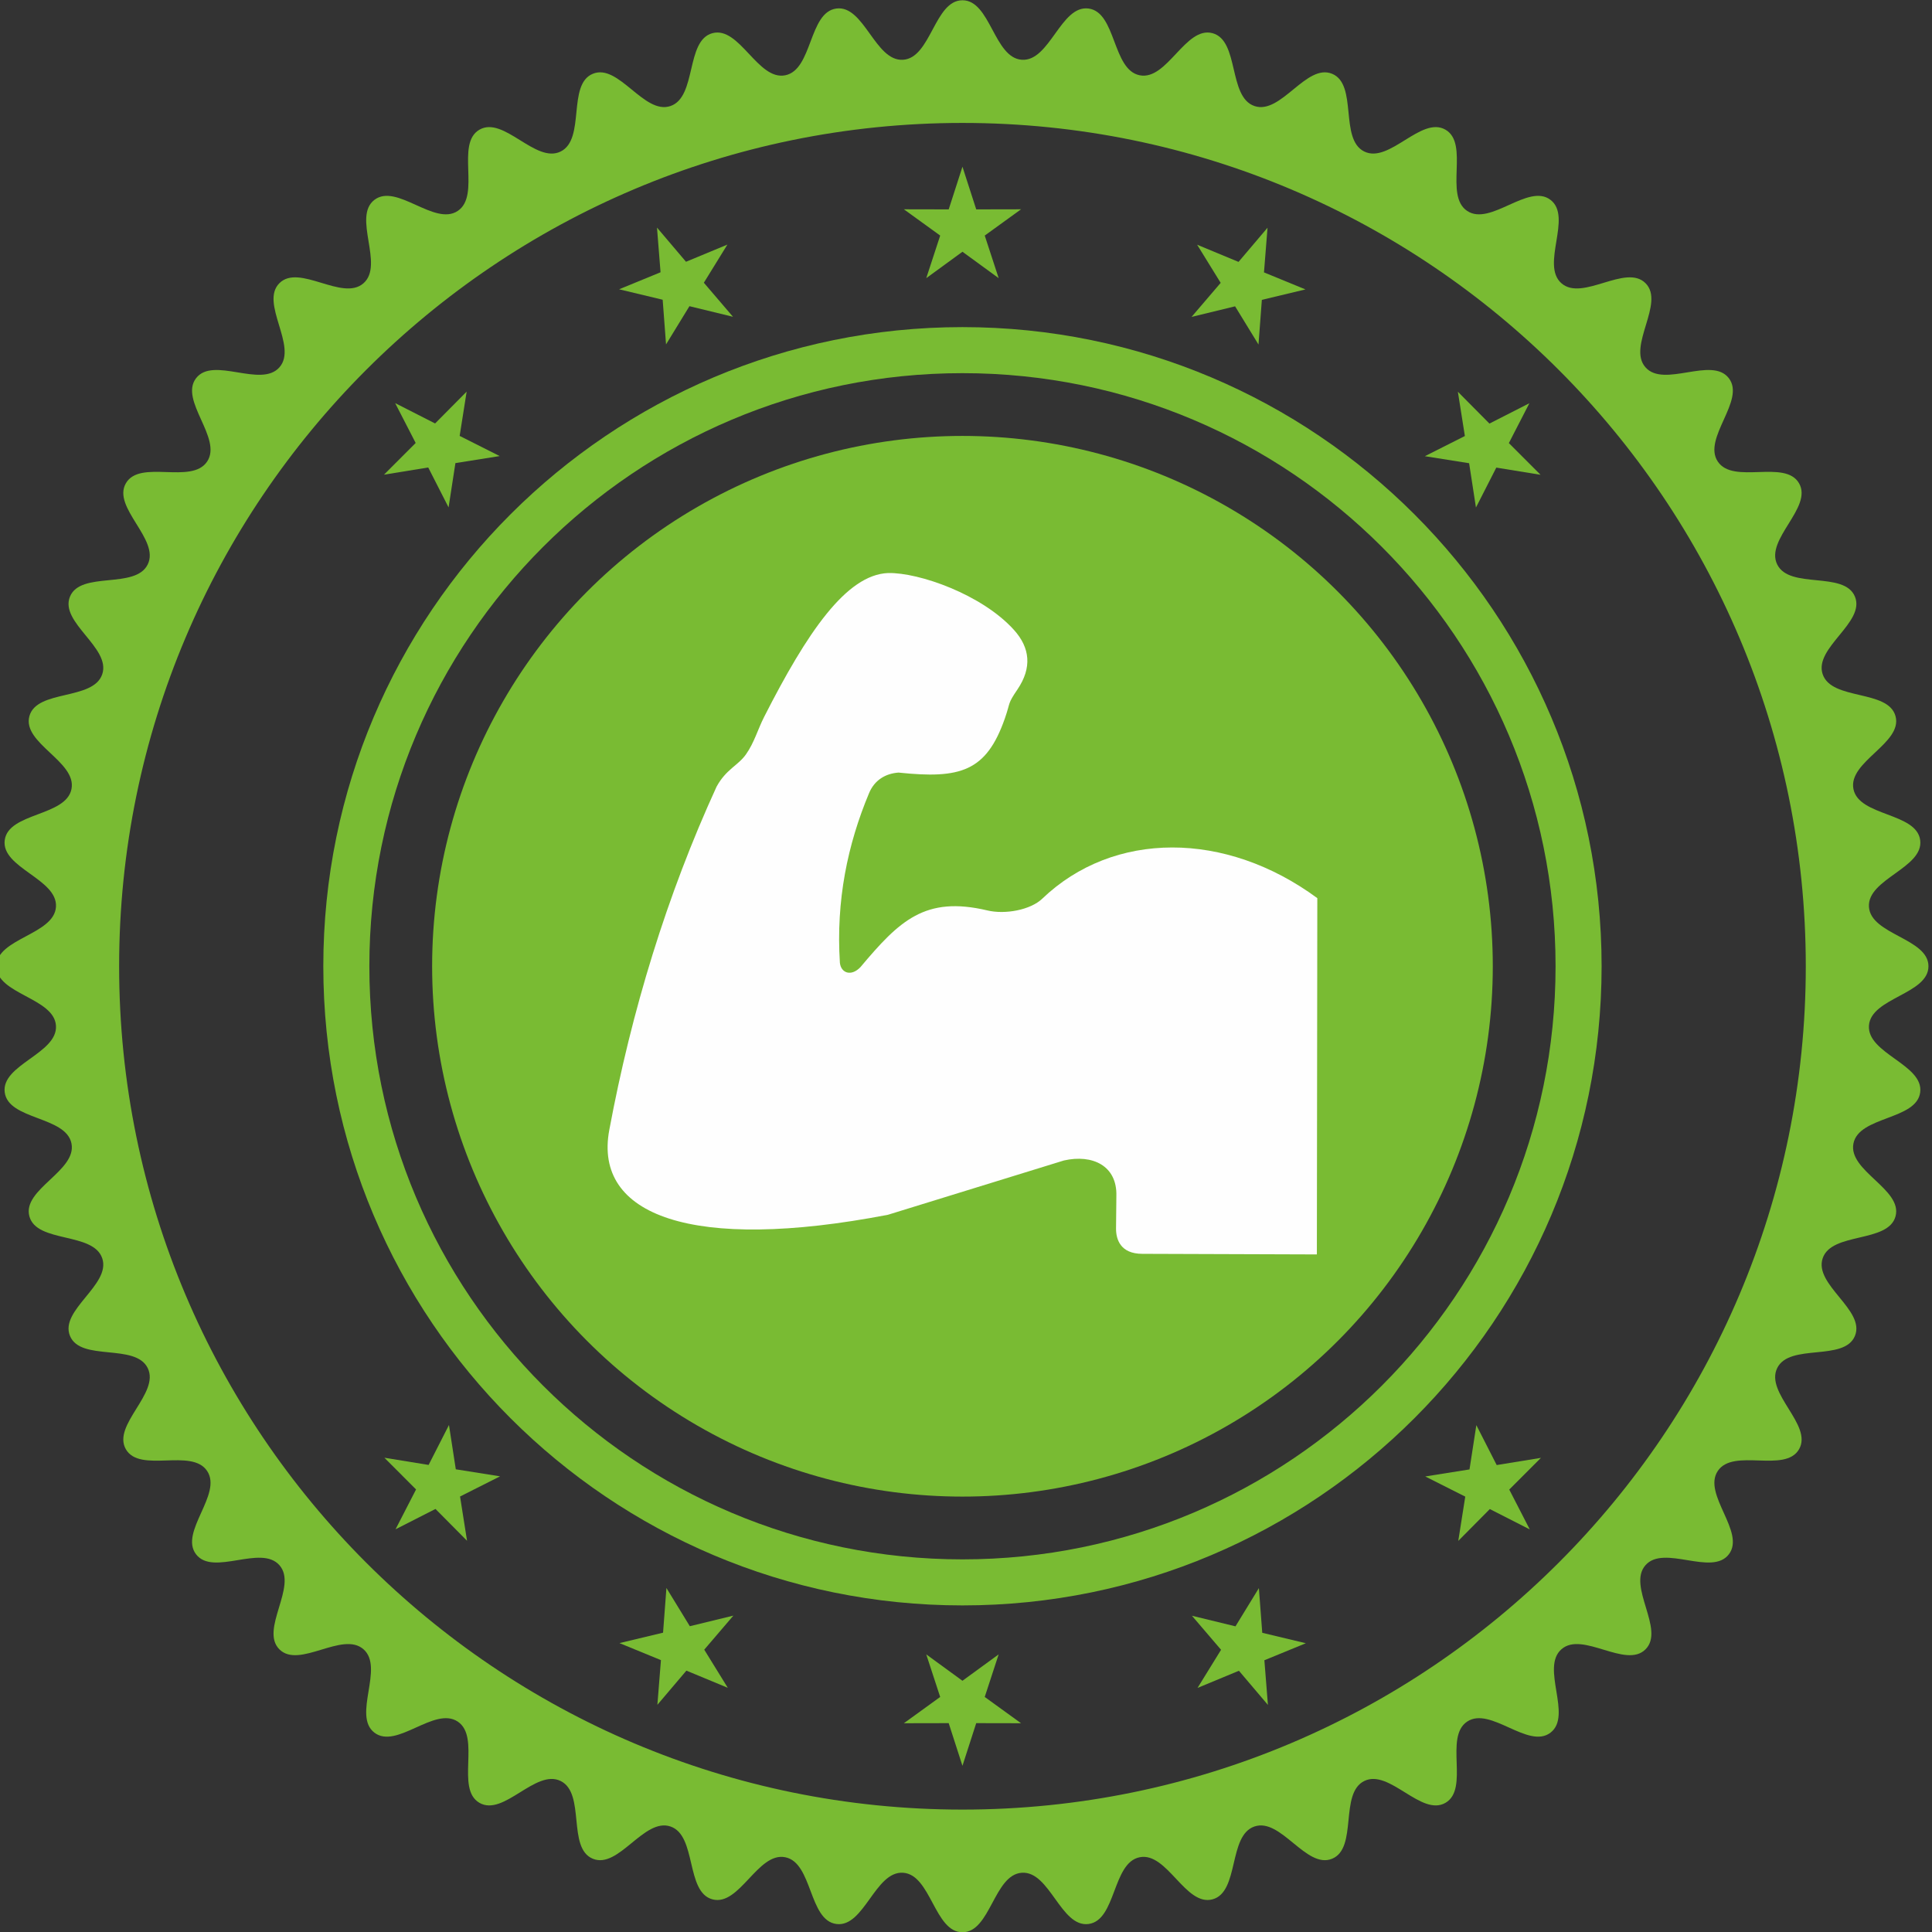
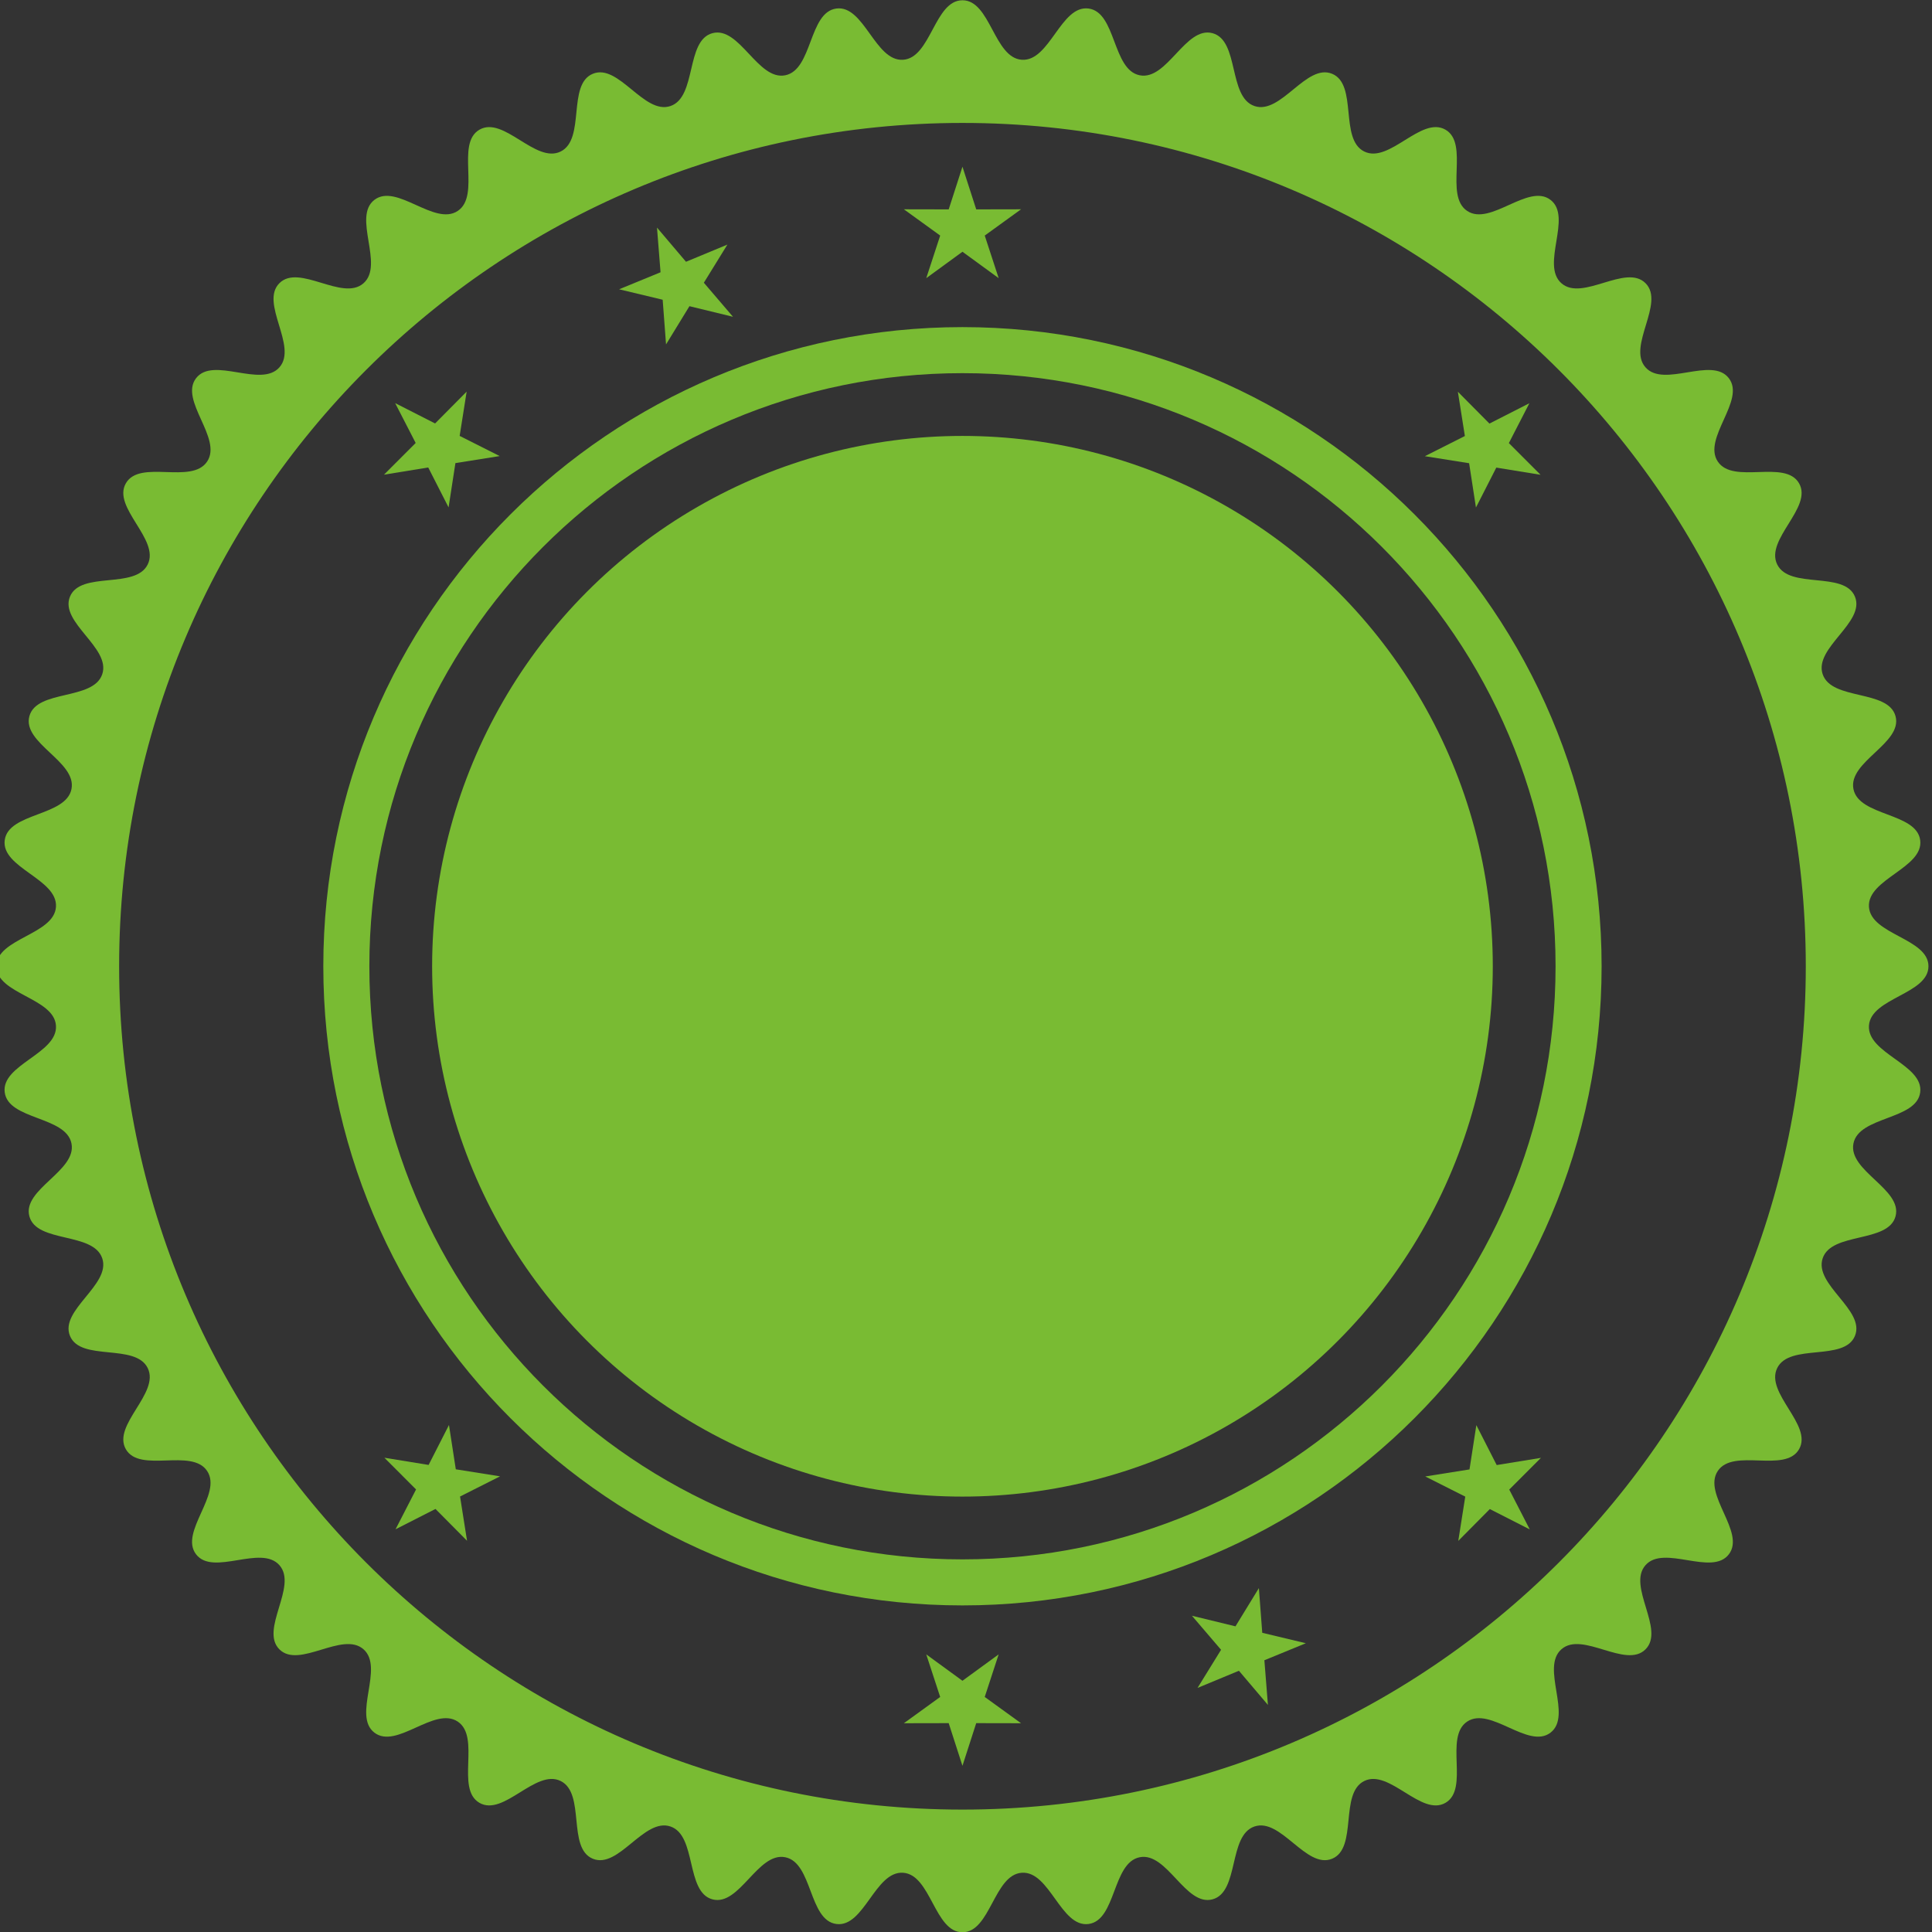
<svg xmlns="http://www.w3.org/2000/svg" xml:space="preserve" width="38.916mm" height="38.916mm" version="1.1" style="shape-rendering:geometricPrecision; text-rendering:geometricPrecision; image-rendering:optimizeQuality; fill-rule:evenodd; clip-rule:evenodd" viewBox="0 0 3891.58 3891.58">
  <rect x="0" y="0" width="3891.58" height="3891.58" fill="#333333" stroke="none" />
  <defs>
    <style type="text/css">
   
    .fil1 {fill:#FEFEFE}
    .fil0 {fill:#79BB33}
   
  </style>
  </defs>
  <g id="Слой_x0020_1">
    <g id="_1776273216">
      <path class="fil0" d="M1938.66 0.53c56.46,0 63.34,116.18 119.68,119.86 56.34,3.68 78.33,-110.57 134.3,-103.22 55.97,7.35 47.63,123.45 103,134.46 55.37,11 92.11,-99.41 146.63,-84.81 54.52,14.61 31.11,128.62 84.57,146.76 53.46,18.13 104.28,-86.53 156.44,-64.94 52.17,21.59 14.07,131.57 64.7,156.54 50.62,24.96 114.69,-72.2 163.58,-43.97 48.88,28.23 -3.23,132.28 43.71,163.64 46.94,31.36 123.13,-56.6 167.91,-22.24 44.79,34.37 -20.46,130.74 21.98,167.96 42.44,37.22 129.48,-40.05 169.39,-0.14 39.91,39.91 -37.36,126.95 -0.14,169.39 37.22,42.44 133.59,-22.81 167.96,21.98 34.36,44.78 -53.6,120.97 -22.24,167.91 31.36,46.94 135.41,-5.17 163.64,43.72 28.23,48.88 -68.93,112.92 -43.97,163.56 24.97,50.64 134.95,12.54 156.54,64.71 21.59,52.16 -83.07,102.97 -64.94,156.43 18.14,53.45 132.15,30.06 146.76,84.58 14.6,54.52 -95.81,91.26 -84.81,146.62 11.01,55.35 127.11,47.04 134.46,103.01 7.35,55.97 -106.9,77.96 -103.22,134.3 3.68,56.34 119.86,63.22 119.86,119.68 0,56.46 -116.18,63.34 -119.86,119.68 -3.68,56.34 110.57,78.33 103.22,134.3 -7.35,55.97 -123.45,47.63 -134.46,103 -11,55.37 99.41,92.11 84.81,146.63 -14.61,54.52 -128.62,31.11 -146.76,84.57 -18.13,53.46 86.53,104.28 64.94,156.44 -21.59,52.17 -131.57,14.07 -156.54,64.7 -24.96,50.62 72.2,114.69 43.97,163.58 -28.23,48.88 -132.28,-3.23 -163.64,43.71 -31.36,46.94 56.6,123.13 22.24,167.91 -34.37,44.79 -130.74,-20.46 -167.96,21.98 -37.22,42.44 40.05,129.48 0.14,169.39 -39.91,39.91 -126.95,-37.36 -169.39,-0.14 -42.44,37.22 22.81,133.59 -21.98,167.96 -44.78,34.36 -120.97,-53.6 -167.91,-22.24 -46.94,31.36 5.17,135.41 -43.71,163.64 -48.89,28.23 -112.93,-68.93 -163.57,-43.97 -50.64,24.97 -12.54,134.95 -64.71,156.54 -52.16,21.59 -102.97,-83.07 -156.43,-64.94 -53.45,18.14 -30.06,132.15 -84.58,146.76 -54.52,14.6 -91.26,-95.81 -146.62,-84.81 -55.35,11.01 -47.04,127.11 -103.01,134.46 -55.97,7.35 -77.96,-106.9 -134.3,-103.22 -56.34,3.68 -63.22,119.86 -119.68,119.86 -56.46,0 -63.34,-116.18 -119.68,-119.86 -56.34,-3.68 -78.33,110.57 -134.3,103.22 -55.97,-7.35 -47.63,-123.45 -103,-134.46 -55.37,-11 -92.11,99.41 -146.63,84.81 -54.52,-14.61 -31.11,-128.62 -84.57,-146.76 -53.46,-18.13 -104.28,86.53 -156.44,64.94 -52.17,-21.59 -14.07,-131.57 -64.7,-156.54 -50.62,-24.96 -114.69,72.2 -163.58,43.97 -48.88,-28.23 3.23,-132.28 -43.71,-163.64 -46.94,-31.36 -123.13,56.6 -167.91,22.24 -44.79,-34.37 20.46,-130.74 -21.98,-167.96 -42.44,-37.22 -129.48,40.05 -169.39,0.14 -39.91,-39.91 37.36,-126.95 0.14,-169.39 -37.22,-42.44 -133.59,22.81 -167.96,-21.98 -34.36,-44.78 53.6,-120.97 22.24,-167.91 -31.36,-46.94 -135.41,5.17 -163.64,-43.71 -28.23,-48.89 68.93,-112.93 43.97,-163.57 -24.97,-50.64 -134.95,-12.54 -156.54,-64.71 -21.59,-52.16 83.07,-102.97 64.94,-156.43 -18.14,-53.45 -132.15,-30.06 -146.76,-84.58 -14.6,-54.52 95.81,-91.26 84.81,-146.62 -11.01,-55.35 -127.11,-47.04 -134.46,-103.01 -7.35,-55.97 106.9,-77.96 103.22,-134.3 -3.68,-56.34 -119.86,-63.22 -119.86,-119.68 0,-56.46 116.18,-63.34 119.86,-119.68 3.68,-56.34 -110.57,-78.33 -103.22,-134.3 7.35,-55.97 123.45,-47.63 134.46,-103 11,-55.37 -99.41,-92.11 -84.81,-146.63 14.61,-54.52 128.62,-31.11 146.76,-84.57 18.13,-53.46 -86.53,-104.28 -64.94,-156.44 21.59,-52.17 131.57,-14.07 156.54,-64.7 24.96,-50.62 -72.2,-114.69 -43.97,-163.57 28.23,-48.89 132.28,3.22 163.64,-43.72 31.36,-46.94 -56.6,-123.13 -22.24,-167.91 34.37,-44.79 130.74,20.46 167.96,-21.98 37.22,-42.44 -40.05,-129.48 -0.14,-169.39 39.91,-39.91 126.95,37.36 169.39,0.14 42.44,-37.22 -22.81,-133.59 21.98,-167.96 44.78,-34.36 120.97,53.6 167.91,22.24 46.94,-31.36 -5.17,-135.41 43.71,-163.64 48.89,-28.23 112.93,68.93 163.57,43.97 50.64,-24.97 12.54,-134.95 64.71,-156.54 52.16,-21.59 102.97,83.07 156.43,64.94 53.45,-18.14 30.06,-132.15 84.58,-146.76 54.52,-14.6 91.26,95.81 146.62,84.81 55.35,-11.01 47.04,-127.11 103.01,-134.46 55.97,-7.35 77.96,106.9 134.3,103.22 56.34,-3.68 63.22,-119.86 119.68,-119.86zm0 247.09c938.18,0 1698.7,760.52 1698.7,1698.7 0,938.18 -760.52,1698.7 -1698.7,1698.7 -938.18,0 -1698.7,-760.52 -1698.7,-1698.7 0,-938.18 760.52,-1698.7 1698.7,-1698.7z" />
      <path class="fil0" d="M1938.66 658.9c711.02,0 1287.42,576.4 1287.42,1287.42 0,711.02 -576.4,1287.42 -1287.42,1287.42 -711.02,0 -1287.42,-576.4 -1287.42,-1287.42 0,-711.02 576.4,-1287.42 1287.42,-1287.42zm0 92.75c659.8,0 1194.67,534.87 1194.67,1194.67 0,659.8 -534.87,1194.67 -1194.67,1194.67 -659.8,0 -1194.67,-534.87 -1194.67,-1194.67 0,-659.8 534.87,-1194.67 1194.67,-1194.67z" />
      <polygon class="fil0" points="1938.65,3556.81 1966.38,3470.89 2056.66,3471.07 1983.52,3418.14 2011.59,3332.36 1938.65,3385.54 1865.71,3332.36 1893.78,3418.14 1820.64,3471.07 1910.92,3470.89 " />
      <polygon class="fil0" points="1938.67,335.83 1910.94,421.75 1820.66,421.57 1893.8,474.5 1865.73,560.28 1938.67,507.1 2011.61,560.28 1983.54,474.5 2056.68,421.57 1966.4,421.75 " />
      <polygon class="fil0" points="2553.95,3434.2 2546.8,3344.2 2630.31,3309.92 2542.52,3288.9 2535.73,3198.9 2488.6,3275.89 2400.89,3254.55 2459.56,3323.14 2412.15,3399.96 2495.53,3365.36 " />
      <polygon class="fil0" points="1323.37,458.44 1330.52,548.44 1247.01,582.72 1334.8,603.74 1341.59,693.74 1388.72,616.75 1476.43,638.09 1417.76,569.5 1465.17,492.68 1381.79,527.28 " />
      <polygon class="fil0" points="3081.37,3080.66 3040.04,3000.39 3103.86,2936.53 3014.75,2951.02 2973.76,2870.61 2959.99,2959.83 2870.84,2973.99 2951.44,3014.62 2937.35,3103.8 3000.92,3039.69 " />
      <polygon class="fil0" points="795.95,811.98 837.28,892.25 773.46,956.11 862.57,941.62 903.56,1022.03 917.33,932.81 1006.48,918.65 925.88,878.02 939.97,788.84 876.4,852.95 " />
-       <polygon class="fil0" points="1324.16,3433.95 1331.31,3343.95 1247.79,3309.67 1335.59,3288.65 1342.37,3198.65 1389.5,3275.63 1477.22,3254.3 1418.54,3322.89 1465.96,3399.71 1382.58,3365.11 " />
-       <polygon class="fil0" points="2553.16,458.69 2546.01,548.69 2629.53,582.97 2541.73,603.99 2534.95,693.99 2487.82,617.01 2400.1,638.34 2458.78,569.75 2411.36,492.93 2494.74,527.53 " />
      <polygon class="fil0" points="796.74,3080.41 838.06,3000.14 774.25,2936.28 863.35,2950.77 904.35,2870.36 918.11,2959.57 1007.26,2973.74 926.67,3014.37 940.76,3103.54 877.19,3039.44 " />
      <polygon class="fil0" points="3080.58,812.23 3039.26,892.5 3103.07,956.36 3013.97,941.87 2972.97,1022.28 2959.21,933.07 2870.06,918.9 2950.65,878.27 2936.56,789.1 3000.13,853.2 " />
      <circle class="fil0" cx="1938.66" cy="1946.32" r="1068.24" />
-       <path class="fil1" d="M2301.02 2525.56l351.52 1.19 0.91 -717.64c-184.71,-136.12 -410.45,-136.42 -554.14,1.16 -23.63,22.62 -74.85,32.23 -110.82,23.5 -125.14,-29.53 -176.66,20.59 -255.39,114.37 -18.78,19.55 -39.12,11.62 -41.32,-8.76 -8.03,-125.42 15.41,-238.24 58.82,-341.94 10.89,-26 32.8,-39.33 59.26,-41.25 124.62,13.09 176.82,-2.04 214.21,-109.08 11.94,-34.19 4.65,-27.81 25.4,-58.44 29.68,-43.79 25.26,-83.87 -6.87,-119.63 -64.36,-71.62 -191.65,-116.11 -253.6,-114.8 -84.74,3.23 -163.89,120.99 -249.57,289.29 -13.17,25.88 -20.08,52.2 -36.82,75.93 -16.08,22.79 -40.05,29.82 -59.29,65.23 -100.12,218.5 -171.27,451.59 -216.07,691.51 -32.2,172.47 167.07,246.52 561.22,170.72l354.54 -109.41c57.43,-12.97 107.38,10.43 105.67,71.47l-0.68 65.92c0,21.38 8.73,50.66 53.02,50.66z" />
    </g>
  </g>
</svg>